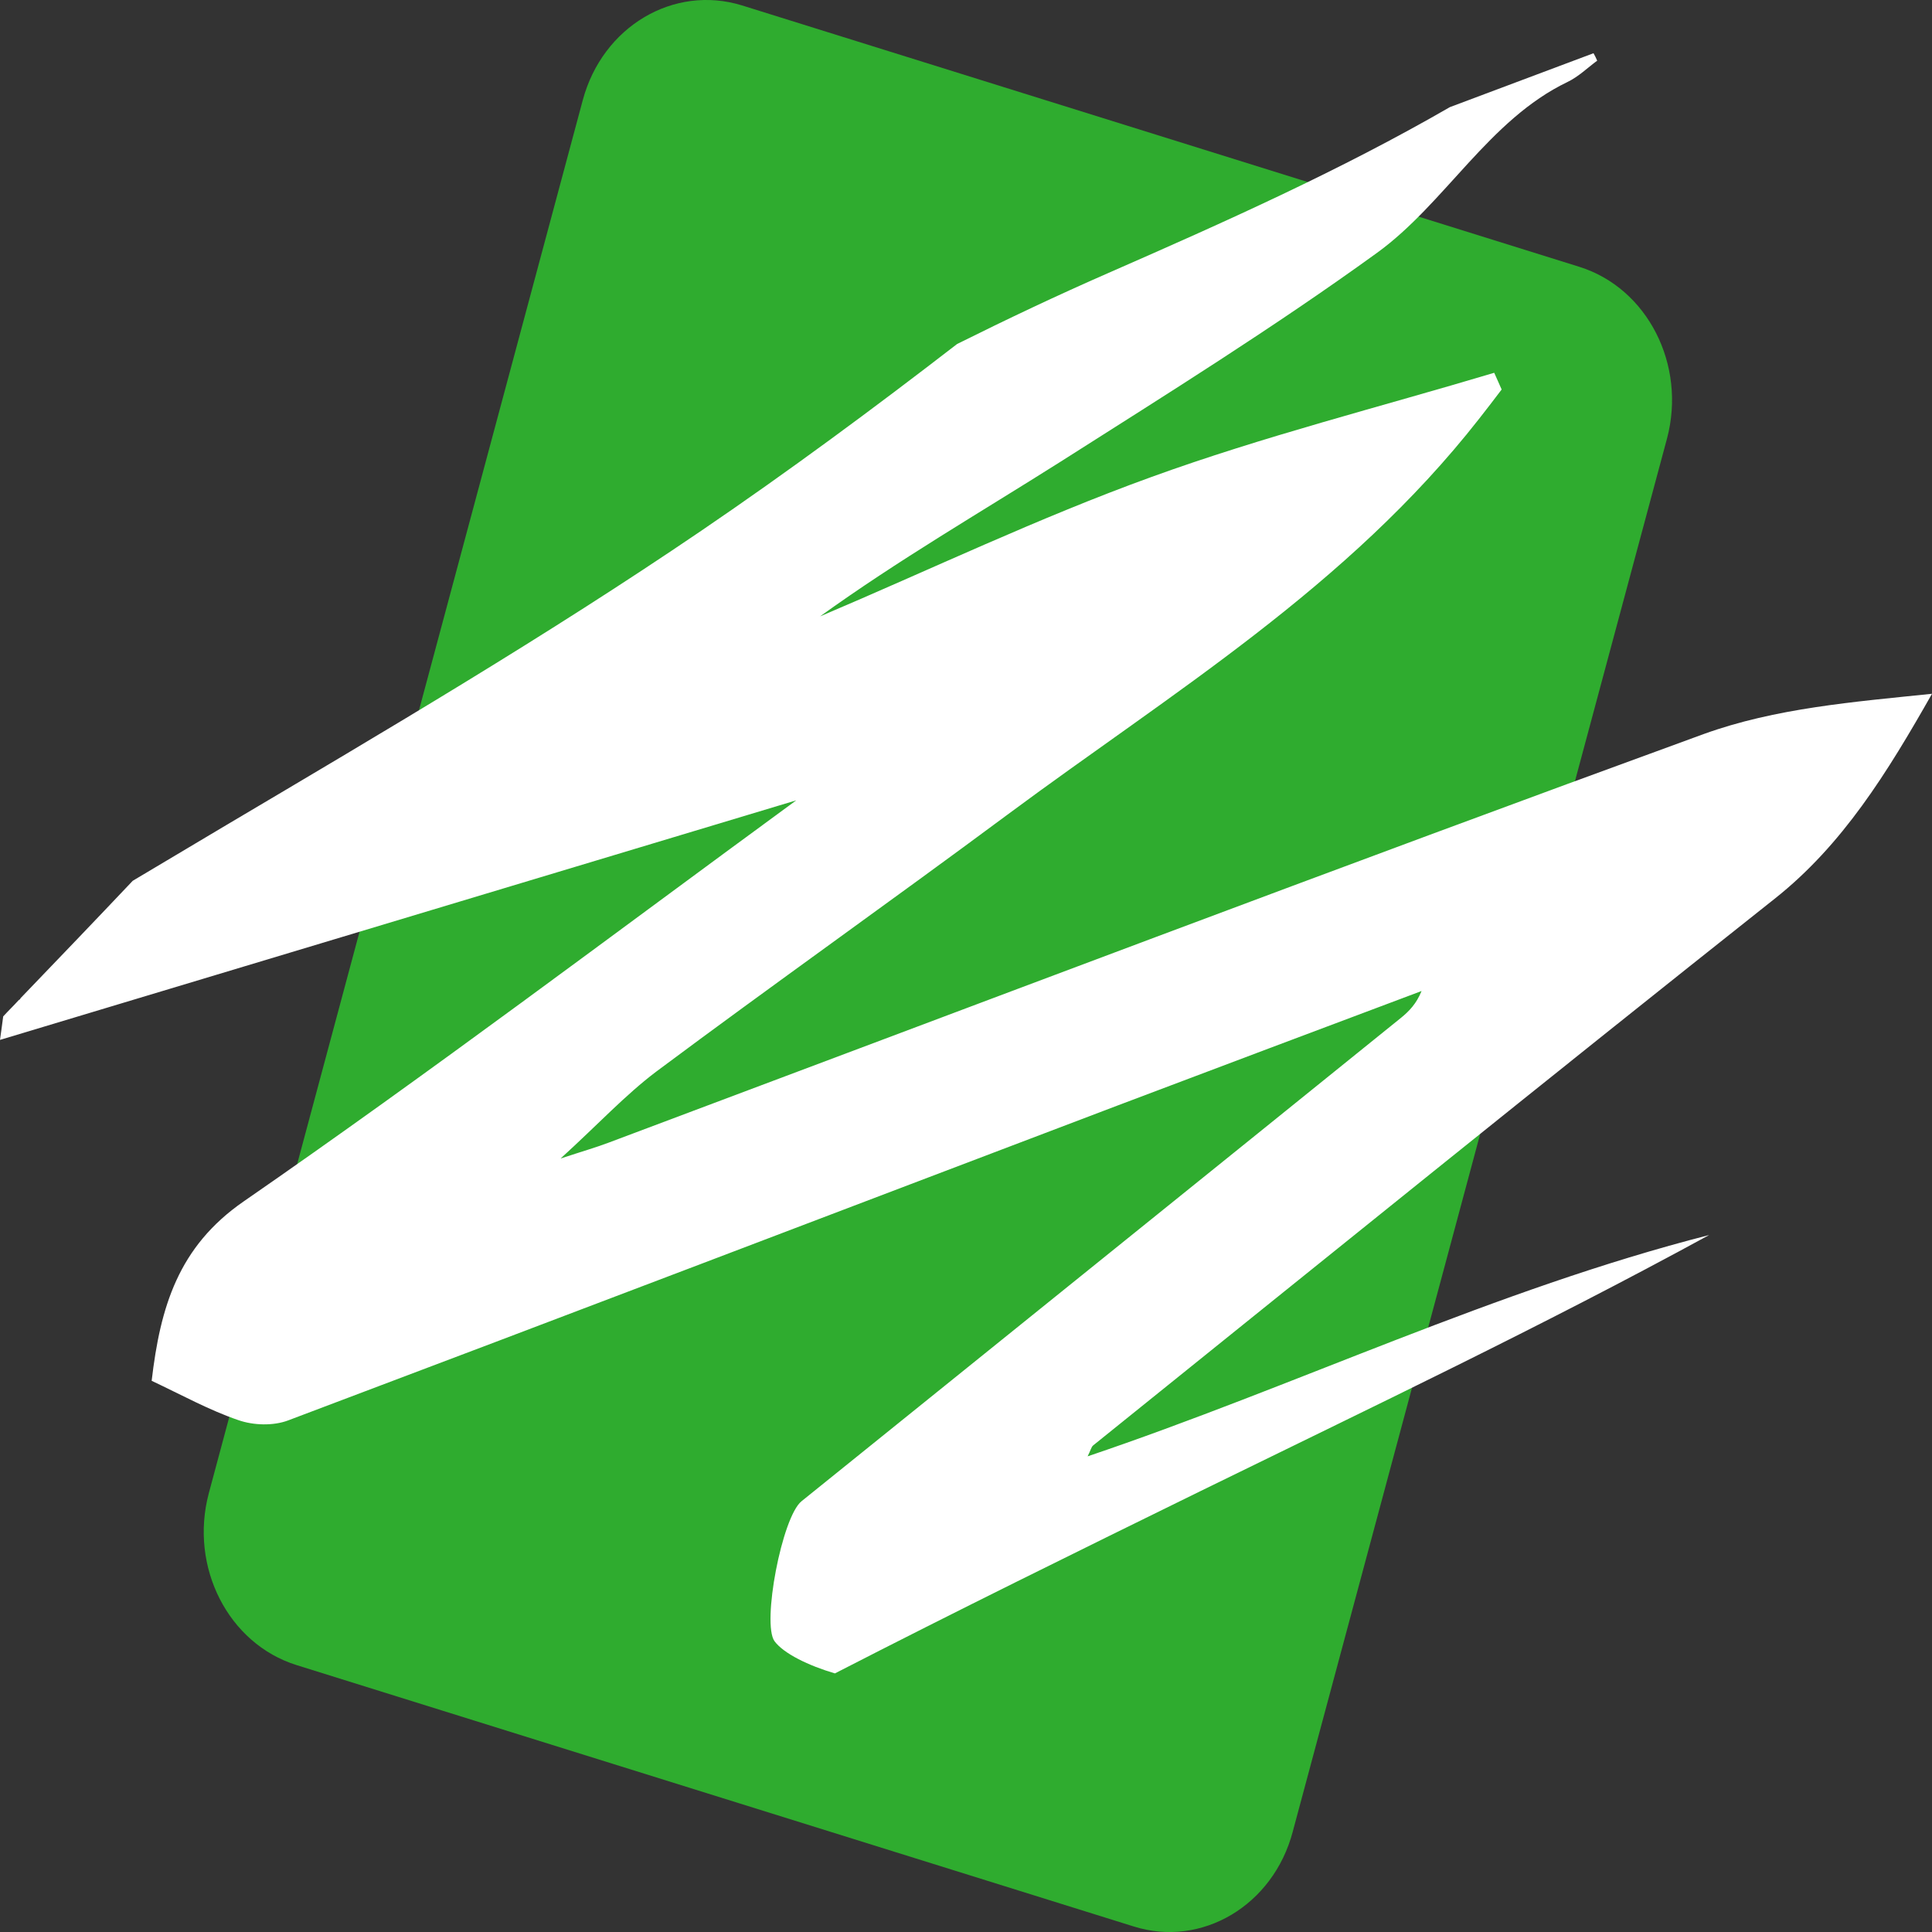
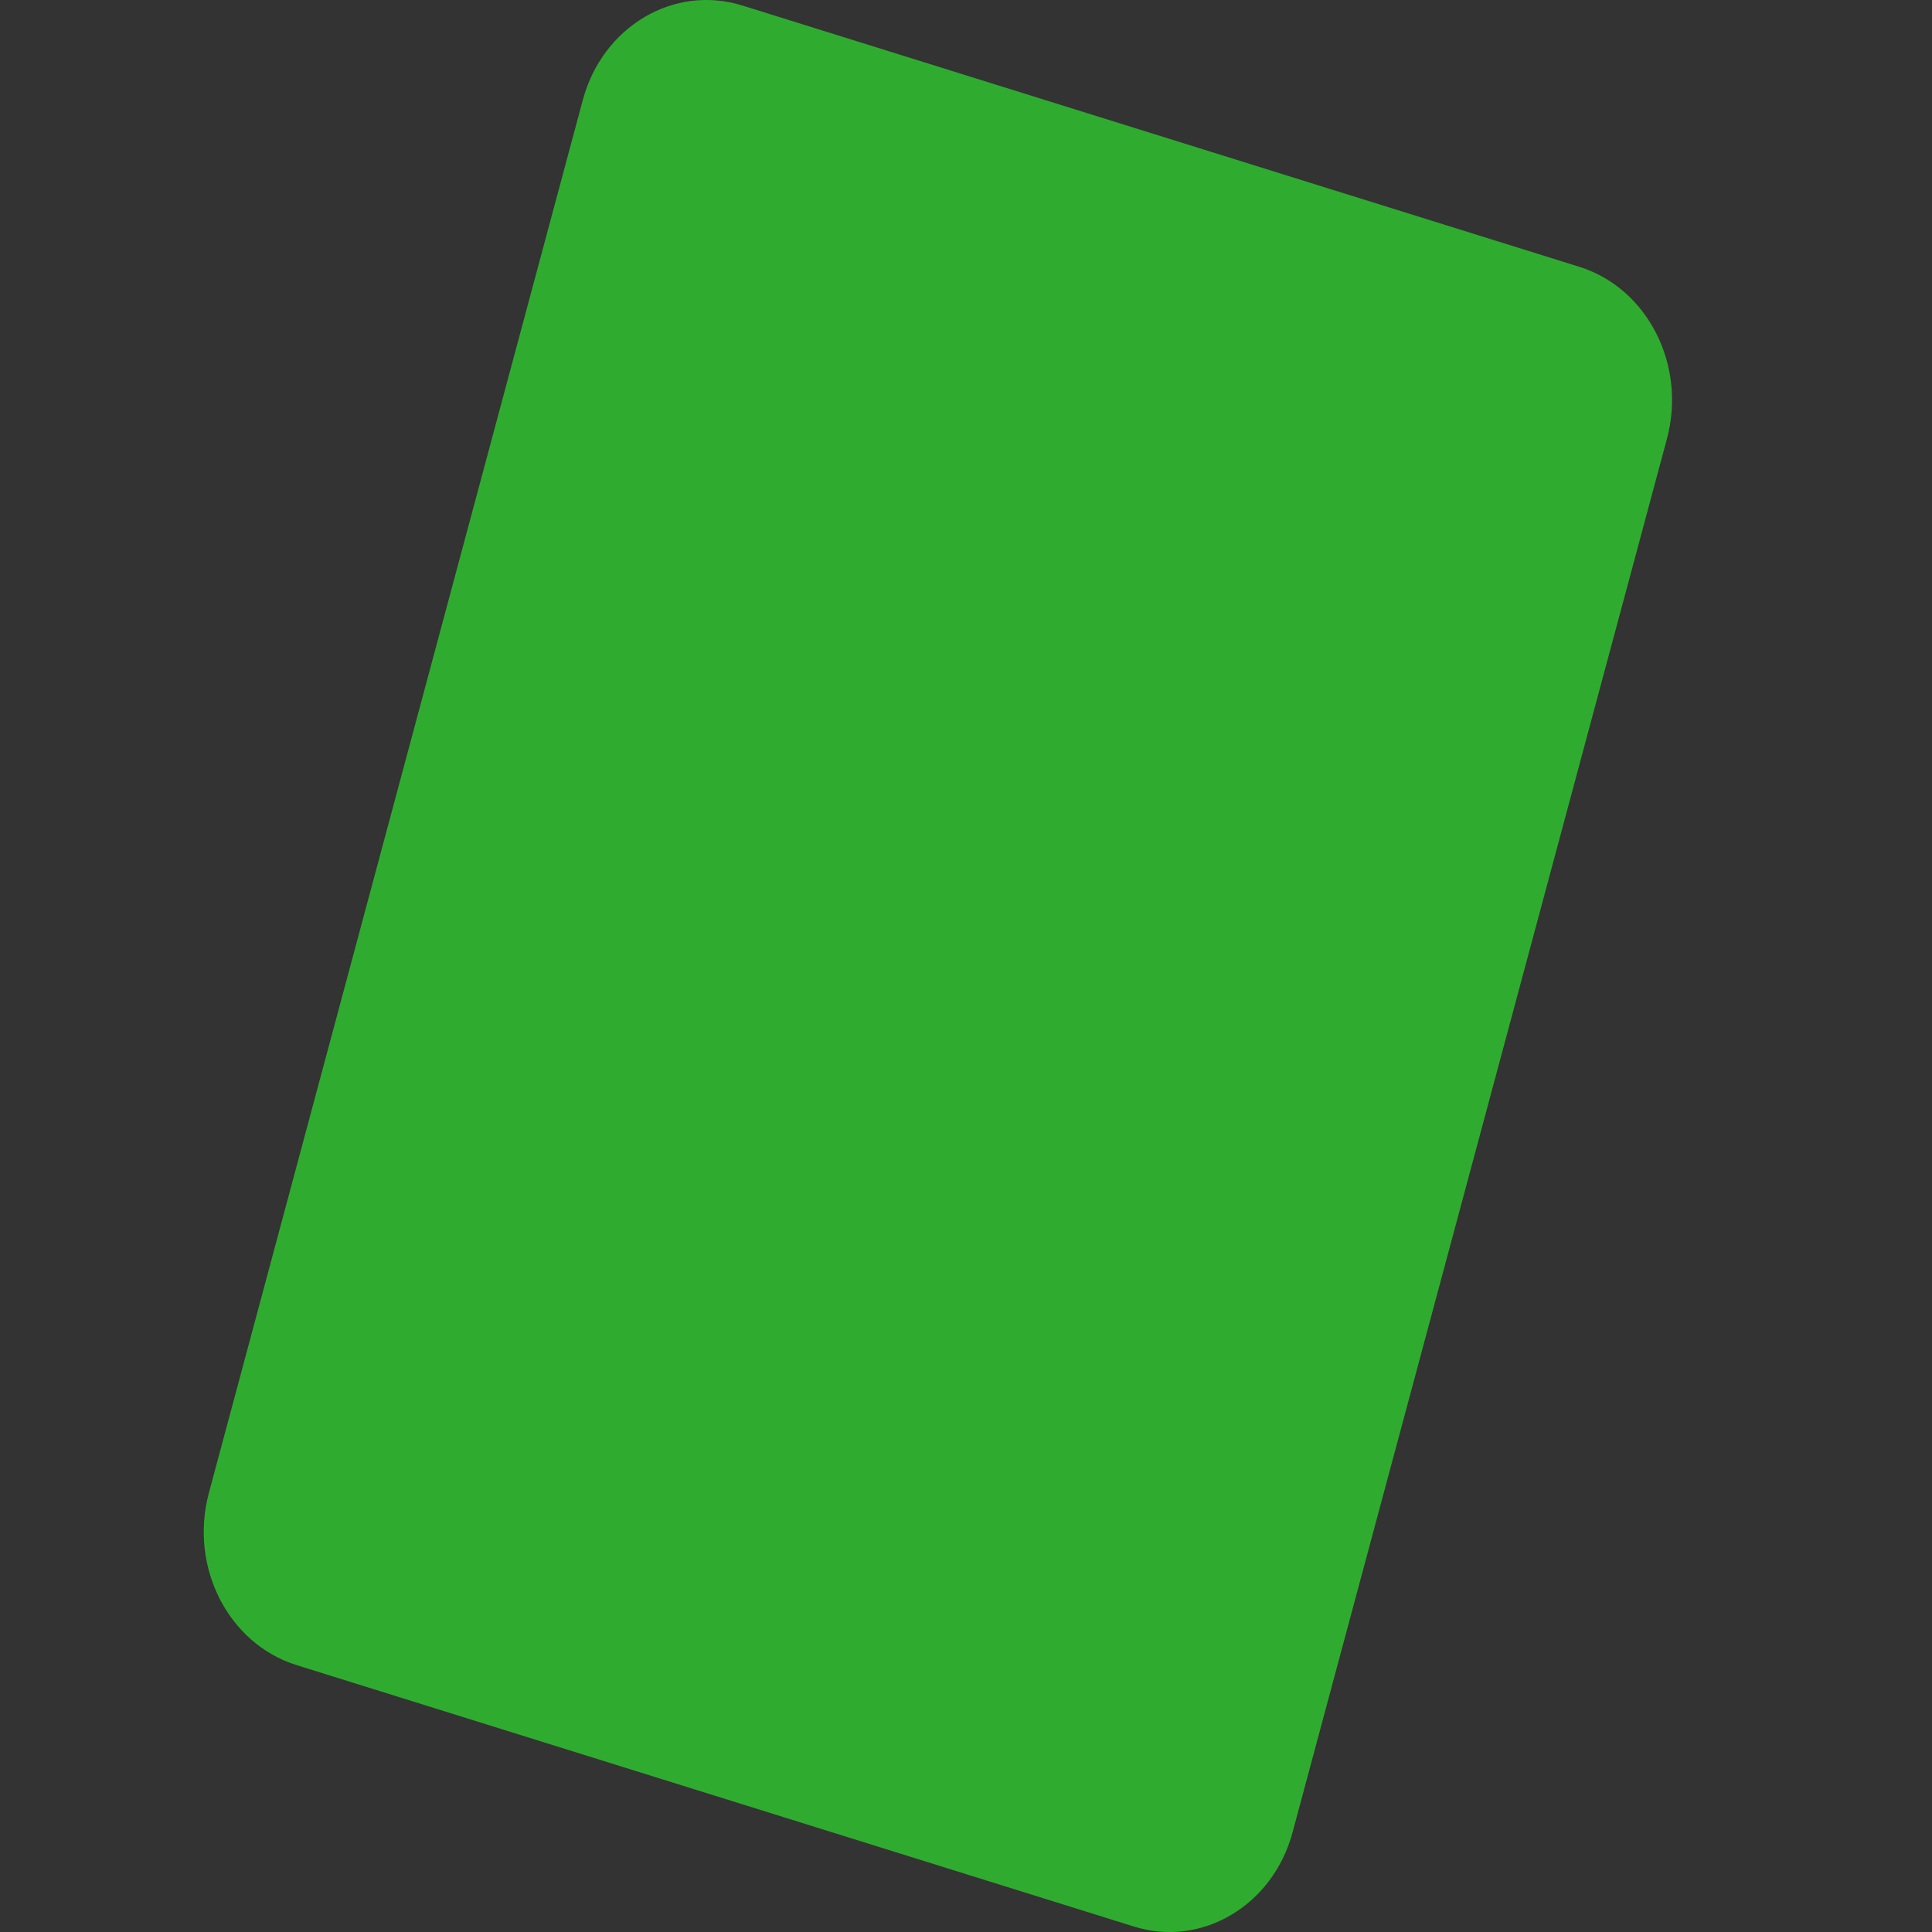
<svg xmlns="http://www.w3.org/2000/svg" width="100%" height="100%" viewBox="0 0 20 20" version="1.1" xml:space="preserve" style="fill-rule:evenodd;clip-rule:evenodd;stroke-linejoin:round;stroke-miterlimit:2;">
  <rect x="0" y="0" width="20" height="20" fill="#333333" stroke="none" />
  <path d="M11.737,19.943L3.07,17.237C2.363,17.016 1.959,16.222 2.161,15.46L6.033,1.036C6.238,0.274 6.974,-0.162 7.681,0.056L16.349,2.762C17.055,2.983 17.459,3.777 17.257,4.539L13.382,18.963C13.18,19.725 12.441,20.164 11.737,19.943Z" style="fill:rgb(47,172,47);fill-rule:nonzero;" />
-   <path d="M11.259,15.076C11.291,15.012 11.297,14.98 11.315,14.964C13.664,13.073 16.01,11.176 18.371,9.304C19.076,8.746 19.538,7.996 20,7.182C19.188,7.266 18.38,7.33 17.636,7.599C13.848,8.98 10.074,10.413 6.297,11.83C6.17,11.878 6.037,11.916 5.803,11.993C6.197,11.634 6.475,11.333 6.795,11.092C7.998,10.195 9.221,9.33 10.427,8.435C12.127,7.173 13.948,6.077 15.311,4.336C15.391,4.234 15.468,4.134 15.545,4.032C15.518,3.974 15.495,3.916 15.468,3.859C14.283,4.214 13.081,4.516 11.916,4.939C10.755,5.359 9.63,5.897 8.489,6.381C9.298,5.798 10.145,5.307 10.975,4.782C12.079,4.08 13.19,3.388 14.254,2.618C14.961,2.106 15.412,1.24 16.226,0.849C16.339,0.795 16.434,0.702 16.534,0.628C16.523,0.602 16.511,0.577 16.496,0.551C16.001,0.737 15.504,0.923 15.009,1.109C13.871,1.766 12.672,2.301 11.478,2.824C10.945,3.057 10.424,3.304 9.908,3.561C9.04,4.231 8.161,4.881 7.257,5.496C5.658,6.583 3.999,7.56 2.343,8.541C2.02,8.733 1.697,8.926 1.374,9.118C0.989,9.525 0.601,9.929 0.213,10.333C0.213,10.336 0.21,10.336 0.21,10.339C0.207,10.346 0.201,10.349 0.195,10.352C0.142,10.41 0.086,10.464 0.033,10.522C0.024,10.586 0.015,10.663 0,10.765C2.79,9.926 5.518,9.105 8.243,8.285C6.342,9.676 4.458,11.099 2.521,12.438C1.845,12.906 1.659,13.531 1.57,14.294C1.884,14.442 2.168,14.599 2.467,14.701C2.624,14.756 2.829,14.762 2.983,14.704C5.847,13.624 8.706,12.531 11.567,11.445C12.616,11.048 13.667,10.653 14.716,10.259C14.662,10.391 14.588,10.467 14.505,10.535C12.438,12.205 10.367,13.871 8.297,15.541C8.095,15.704 7.885,16.807 8.018,16.99C8.113,17.118 8.371,17.243 8.643,17.323C9.896,16.679 11.161,16.057 12.423,15.438C14.182,14.576 15.963,13.73 17.693,12.785C15.474,13.352 13.412,14.349 11.259,15.076Z" style="fill:white;fill-rule:nonzero;" />
</svg>